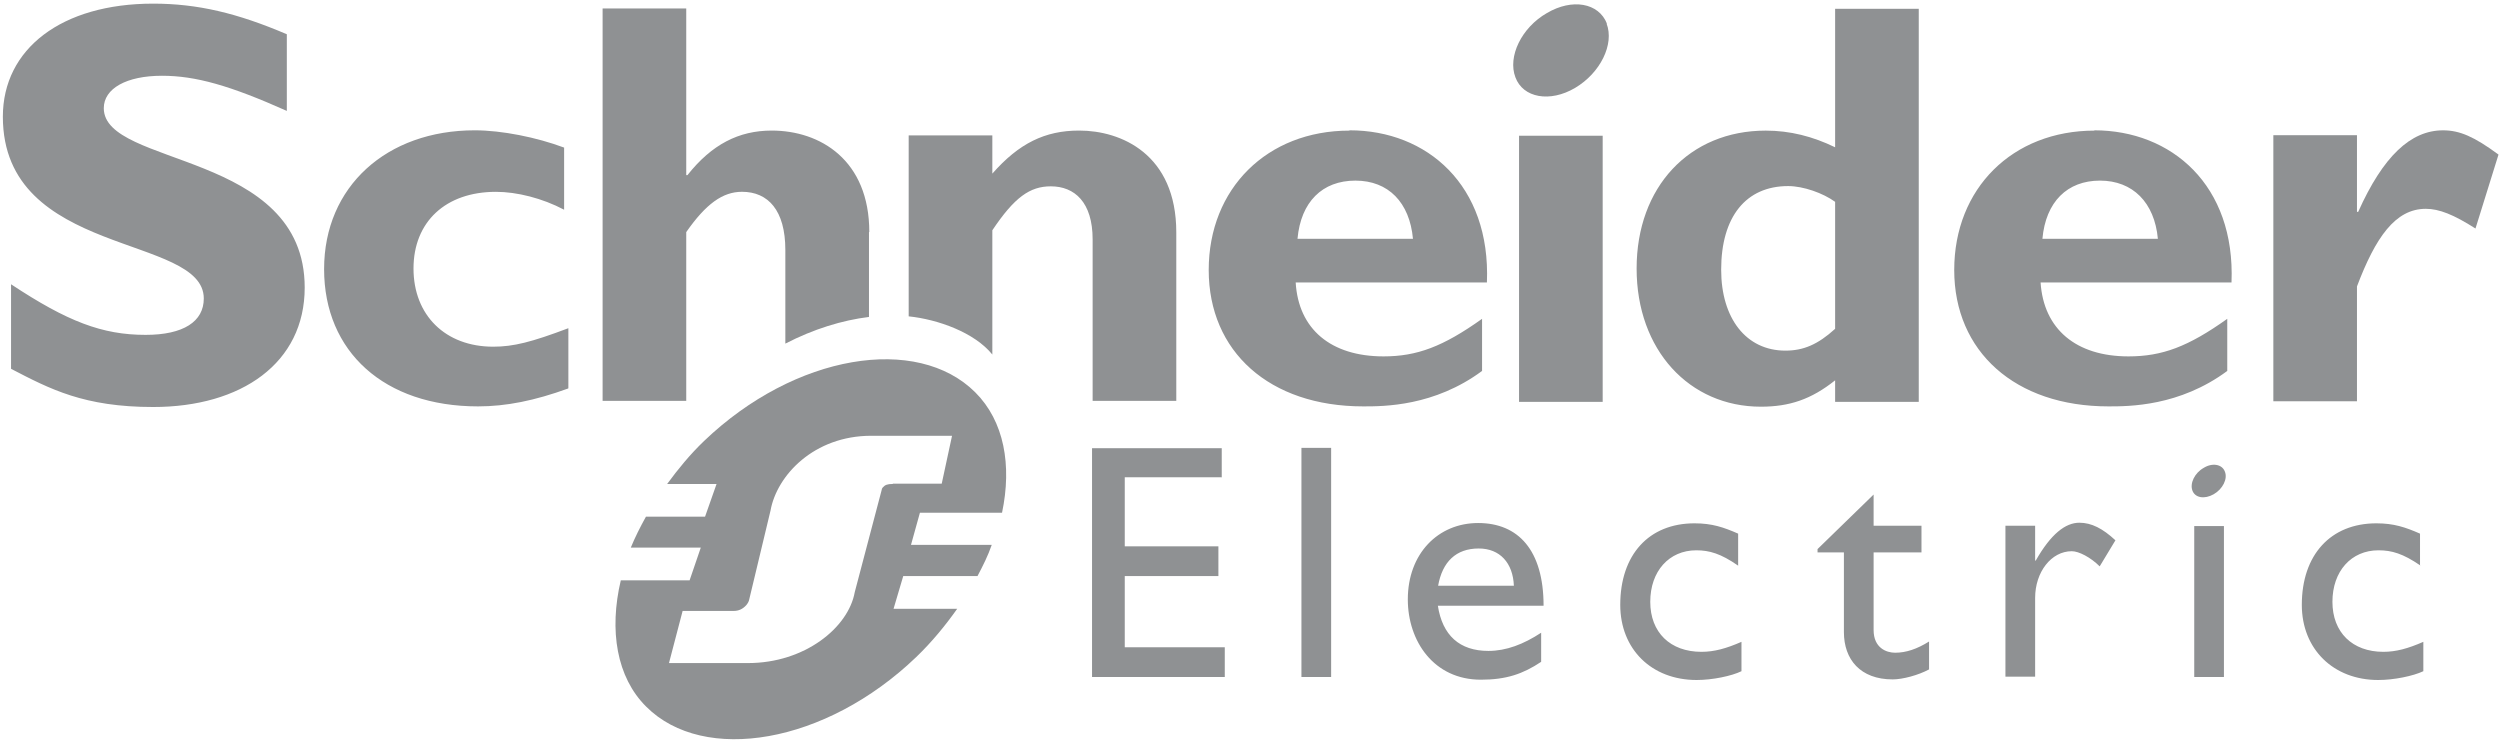
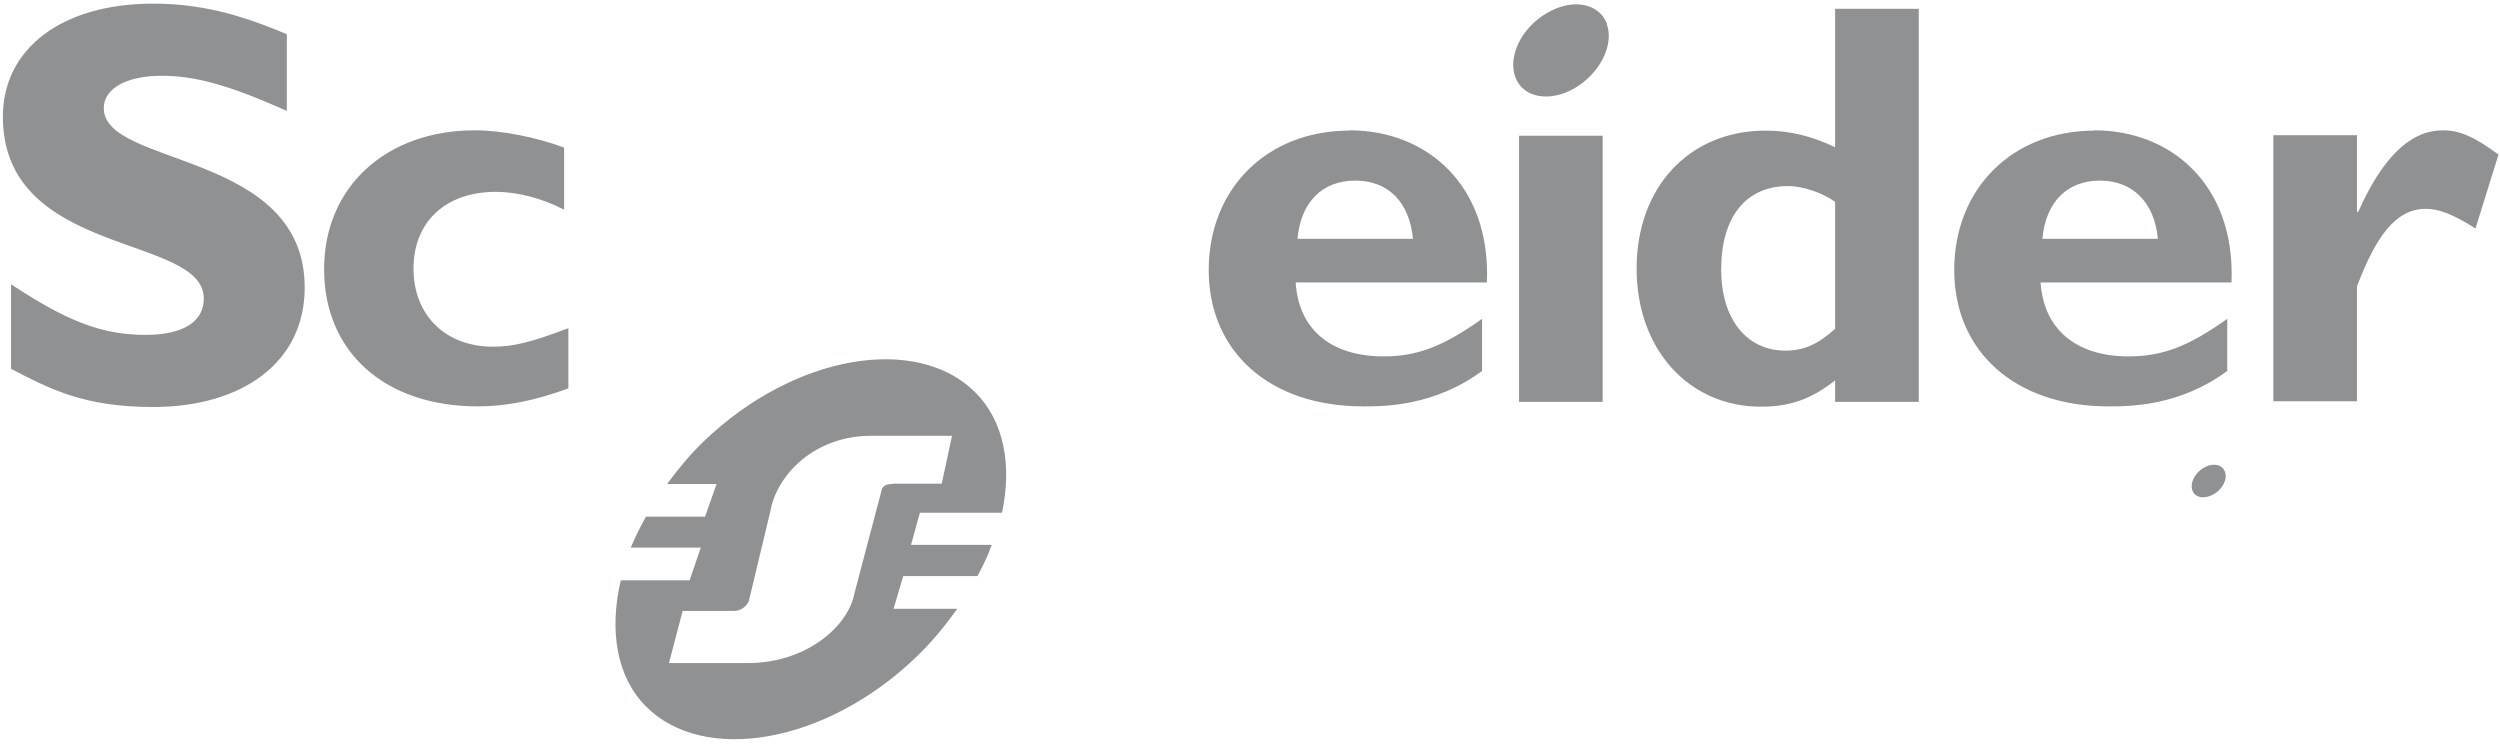
<svg xmlns="http://www.w3.org/2000/svg" width="167" height="50" viewBox="0 0 167 50" fill="none">
  <path d="M19.16 7.409C15.354 5.709 13.066 5.061 10.819 5.061C8.451 5.061 6.933 5.911 6.933 7.227C6.933 11.175 20.354 10.061 20.354 19.211C20.354 24.252 16.123 27.188 10.232 27.188C5.617 27.188 3.349 25.993 0.738 24.637V18.989C4.503 21.479 6.831 22.369 9.726 22.369C12.257 22.369 13.613 21.479 13.613 19.94C13.613 15.628 0.191 17.207 0.191 7.794C0.191 3.259 4.119 0.243 10.232 0.243C13.188 0.243 15.84 0.87 19.16 2.288V7.409ZM37.946 25.953C35.719 26.762 33.816 27.147 31.934 27.147C25.678 27.147 21.65 23.503 21.65 17.977C21.65 12.45 25.84 8.705 31.711 8.705C33.513 8.705 35.841 9.17 37.683 9.859V14.009C36.225 13.239 34.525 12.814 33.128 12.814C29.768 12.814 27.622 14.819 27.622 17.936C27.622 21.054 29.747 23.159 32.946 23.159C34.302 23.159 35.497 22.855 37.967 21.924V25.932L37.946 25.953ZM86.673 15.952C86.896 13.482 88.333 12.065 90.54 12.065C92.746 12.065 94.163 13.523 94.386 15.952H86.673ZM90.135 8.725C84.649 8.725 80.742 12.592 80.742 18.037C80.742 23.483 84.791 27.147 91.066 27.147C92.443 27.147 95.803 27.147 99.002 24.779V21.297C96.39 23.159 94.649 23.807 92.422 23.807C88.9 23.807 86.734 21.985 86.552 18.867H99.326C99.589 12.369 95.317 8.705 90.155 8.705L90.135 8.725ZM101.472 26.843H107.059V9.069H101.472V26.843ZM122.586 21.965C121.432 23.017 120.46 23.422 119.266 23.422C116.634 23.422 114.974 21.256 114.974 18.017C114.974 14.474 116.634 12.43 119.448 12.43C120.46 12.43 121.776 12.895 122.586 13.482V21.965ZM122.586 0.567V9.839C121.088 9.11 119.57 8.725 117.95 8.725C112.849 8.725 109.326 12.491 109.326 17.936C109.326 23.382 112.849 27.167 117.626 27.167C119.529 27.167 120.987 26.681 122.586 25.406V26.843H128.173V0.587H122.586V0.567ZM136.433 15.952C136.655 13.482 138.093 12.065 140.279 12.065C142.465 12.065 143.923 13.523 144.146 15.952H136.412H136.433ZM139.915 8.725C134.429 8.725 130.542 12.592 130.542 18.037C130.542 23.483 134.611 27.147 140.846 27.147C142.222 27.147 145.583 27.147 148.781 24.779V21.297C146.17 23.159 144.429 23.807 142.182 23.807C138.68 23.807 136.514 21.985 136.311 18.867H149.065C149.328 12.369 145.057 8.705 139.894 8.705L139.915 8.725Z" fill="#8F9193" />
  <path d="M157.446 14.152H157.527C159.187 10.447 161.029 8.706 163.196 8.706C164.309 8.706 165.281 9.131 166.9 10.326L165.362 15.265C163.904 14.334 162.932 13.949 162.042 13.949C159.997 13.949 158.681 15.873 157.446 19.132V26.804H151.859V9.03H157.446V14.132V14.152ZM107.322 1.58C107.849 2.957 106.897 4.88 105.217 5.872C103.537 6.864 101.735 6.54 101.229 5.163C100.703 3.787 101.634 1.843 103.334 0.872C105.015 -0.12 106.796 0.183 107.343 1.58H107.322Z" fill="#8F9193" />
-   <path d="M58.069 15.504C58.069 10.686 54.789 8.722 51.55 8.722C49.343 8.722 47.542 9.653 45.922 11.698H45.841V0.564H40.254V26.78H45.841V15.504C47.157 13.621 48.27 12.812 49.566 12.812C51.307 12.812 52.461 14.046 52.461 16.698V22.954C54.344 21.982 56.247 21.395 58.048 21.172V15.504H58.069ZM72.077 8.722C69.81 8.722 68.069 9.572 66.288 11.597V9.046H60.7V21.132C62.644 21.334 65.093 22.205 66.288 23.683V15.383C67.765 13.176 68.798 12.447 70.195 12.447C71.774 12.447 72.988 13.5 72.988 15.99V26.78H78.576V15.524C78.576 10.281 74.871 8.722 72.098 8.722H72.077ZM81.632 31.881H75.134V36.497H81.389V38.481H75.134V43.238H81.815V45.222H72.948V29.938H81.612V31.901L81.632 31.881ZM86.936 45.222H88.92V29.918H86.936V45.222ZM98.779 36.639C100.196 36.639 101.067 37.61 101.127 39.129H96.066C96.35 37.529 97.261 36.639 98.779 36.639ZM96.026 40.465H103.111C103.111 36.74 101.411 34.938 98.739 34.938C96.066 34.938 94.042 36.983 94.042 40.039C94.042 42.833 95.783 45.404 98.921 45.404C100.621 45.404 101.735 45.02 102.949 44.21V42.266C101.775 43.036 100.621 43.481 99.427 43.481C97.504 43.481 96.35 42.449 96.046 40.444L96.026 40.465ZM116.088 37.772C114.954 36.983 114.185 36.76 113.314 36.76C111.492 36.76 110.237 38.157 110.237 40.202C110.237 42.246 111.573 43.542 113.658 43.542C114.508 43.542 115.318 43.319 116.33 42.874V44.837C115.662 45.161 114.387 45.424 113.334 45.424C110.318 45.424 108.233 43.359 108.233 40.404C108.233 37.064 110.136 34.958 113.193 34.958C114.367 34.958 115.136 35.221 116.108 35.647V37.792L116.088 37.772ZM125.157 35.12H128.355V36.902H125.157V42.084C125.157 43.279 126.007 43.602 126.594 43.602C127.323 43.602 128.052 43.359 128.861 42.853V44.716C128.153 45.1 127.1 45.384 126.432 45.384C124.266 45.384 123.173 44.048 123.173 42.226V36.902H121.412V36.679L125.157 33.035V35.12ZM135.947 35.12V37.448H135.987C137 35.667 137.971 34.918 138.902 34.918C139.712 34.918 140.461 35.303 141.311 36.092L140.259 37.833C139.651 37.226 138.862 36.821 138.396 36.821C137.02 36.821 135.947 38.218 135.947 39.938V45.202H133.963V35.12H135.947ZM161.677 37.772C160.523 36.983 159.774 36.76 158.883 36.76C157.061 36.76 155.806 38.157 155.806 40.202C155.806 42.246 157.142 43.542 159.207 43.542C160.057 43.542 160.867 43.319 161.879 42.874V44.837C161.191 45.161 159.916 45.424 158.863 45.424C155.867 45.424 153.761 43.359 153.761 40.404C153.761 37.064 155.685 34.958 158.741 34.958C159.916 34.958 160.685 35.221 161.657 35.647V37.792L161.677 37.772ZM146.575 45.222H148.559V35.141H146.575V45.222Z" fill="#8F9193" />
  <path d="M148.62 31.499C148.823 31.985 148.478 32.673 147.871 33.017C147.264 33.361 146.636 33.26 146.454 32.774C146.272 32.288 146.596 31.6 147.203 31.256C147.79 30.892 148.438 31.013 148.62 31.499ZM59.628 32.329C59.284 32.329 59.122 32.39 58.98 32.552C58.919 32.612 58.899 32.673 58.879 32.794L57.097 39.556C56.672 41.925 53.757 44.293 49.972 44.293H44.688L45.599 40.811H49C49.344 40.811 49.607 40.69 49.85 40.426C49.931 40.325 50.032 40.184 50.053 40.022L51.47 34.11C51.895 31.742 54.385 29.11 58.191 29.11H63.596L62.907 32.309H59.648L59.628 32.329ZM60.843 36.438L61.45 34.252H66.936C67.604 31.074 67.078 28.138 65.154 26.215C61.268 22.328 53.109 23.644 47.036 29.454C46.085 30.365 45.295 31.337 44.566 32.329H47.866L47.097 34.515H43.149C42.765 35.203 42.421 35.892 42.137 36.58H46.813L46.065 38.767H41.469C40.68 42.107 41.186 45.245 43.17 47.208C47.016 51.054 55.154 49.698 61.207 43.888C62.26 42.876 63.15 41.783 63.94 40.669H59.689L60.336 38.483H65.296C65.661 37.795 66.005 37.106 66.248 36.398H60.822L60.843 36.438Z" fill="#8F9193" />
</svg>